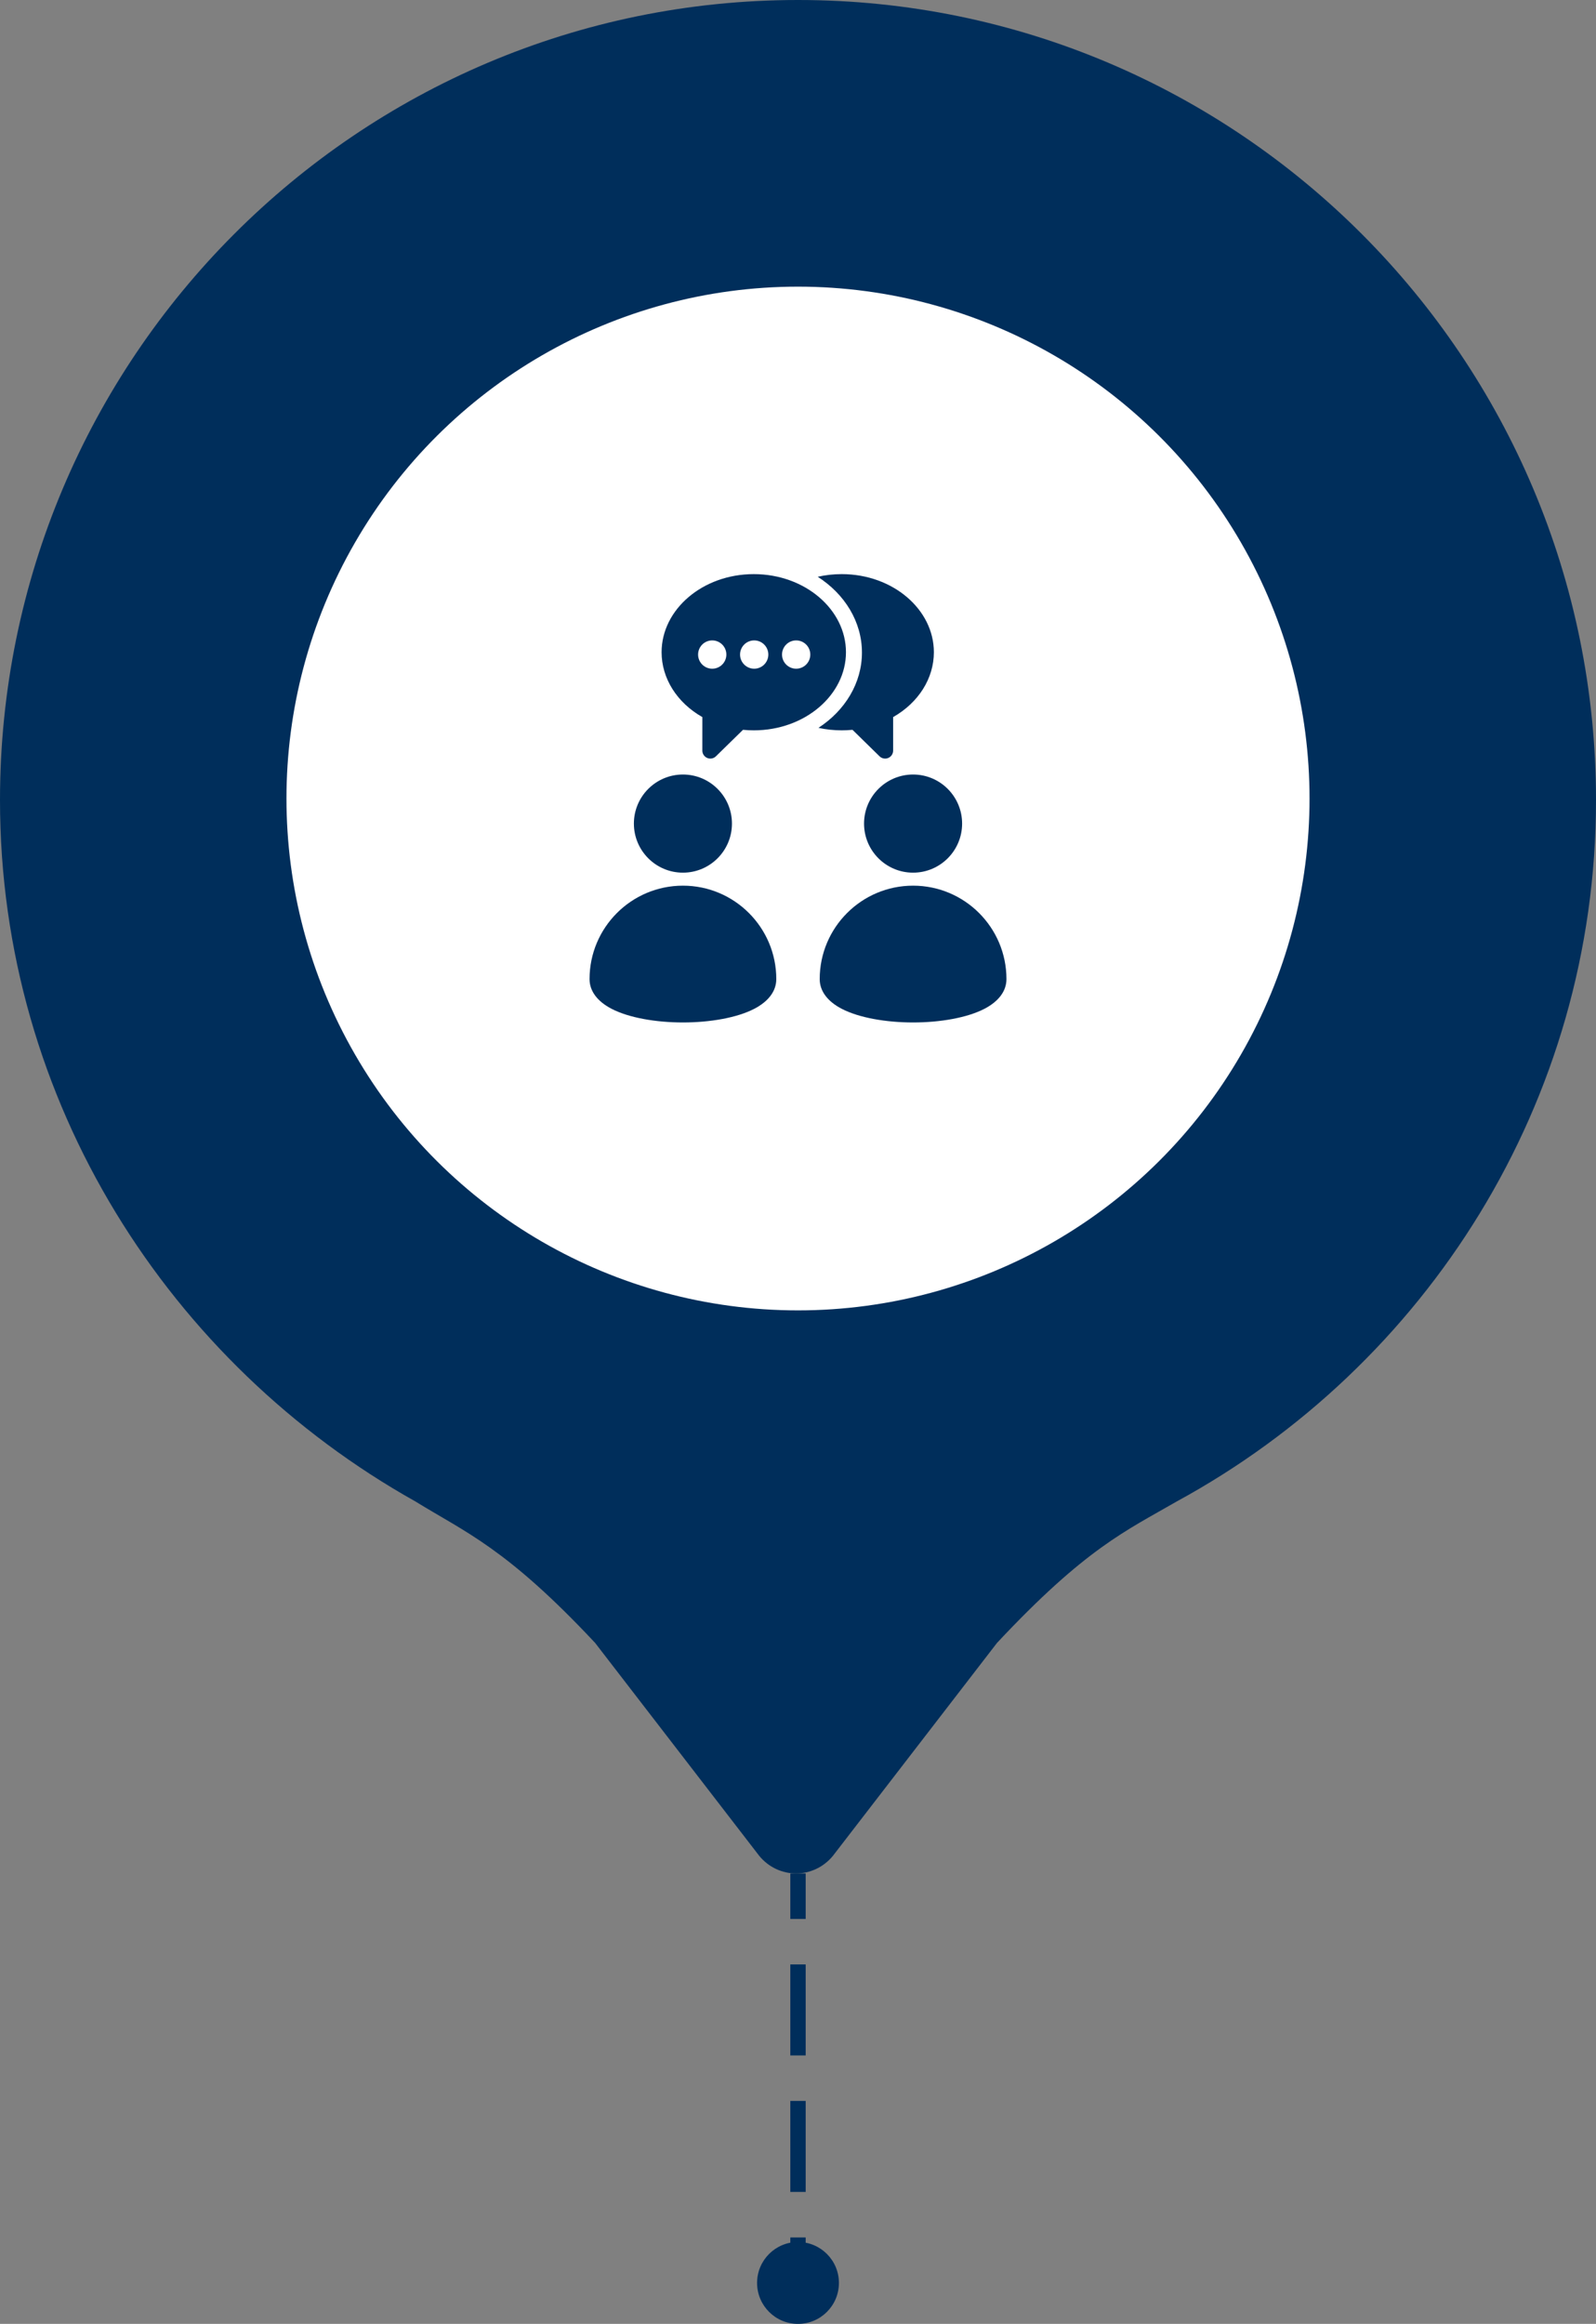
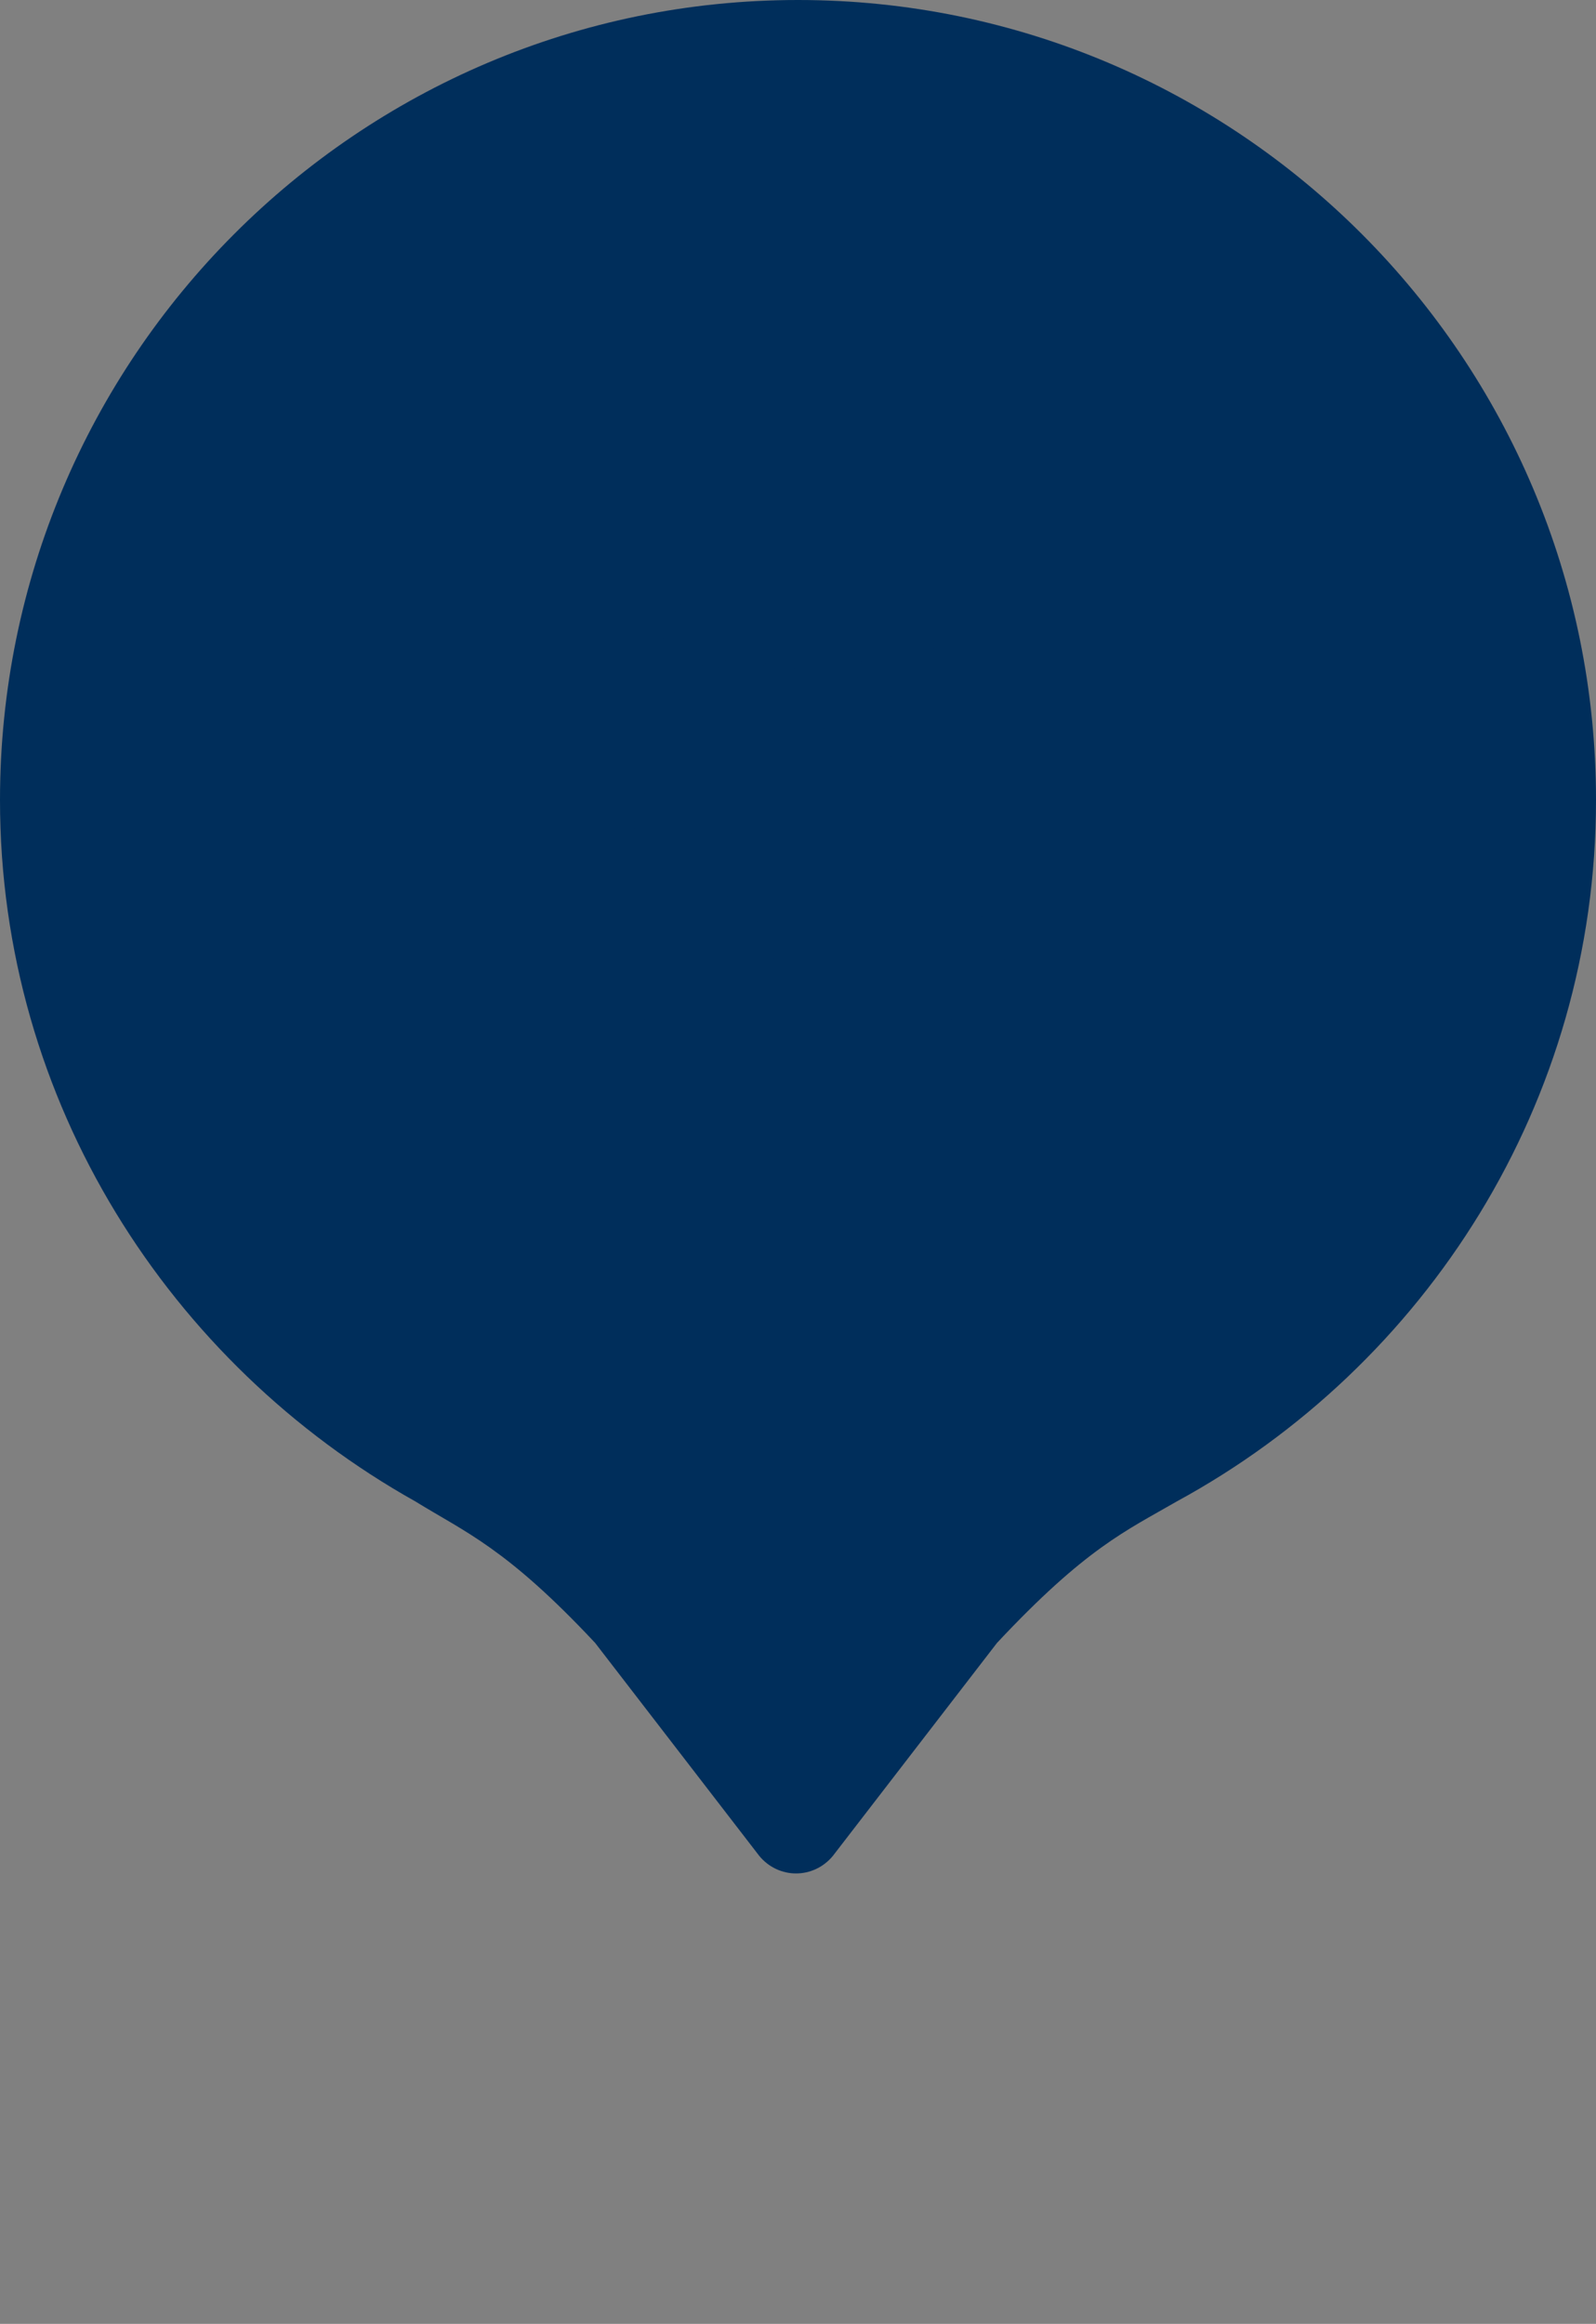
<svg xmlns="http://www.w3.org/2000/svg" width="156" height="227" viewBox="0 0 156 227" fill="none">
  <rect x="0" y="0" width="156" height="227" fill="#808080" stroke="none" />
  <path d="M-4.58278e-06 78.158C-6.46883e-06 35.01 34.94 -1.52725e-06 78 -3.40949e-06C121.061 -5.29173e-06 156 35.01 156 78.158C156 107.68 139.38 133.418 115.017 146.665C110.107 149.504 106.14 151.207 97.453 160.48L81.4 181.297C79.511 183.568 76.111 183.568 74.223 181.297L58.169 160.48C49.482 151.207 45.516 149.693 40.605 146.665C16.62 133.229 -3.29232e-06 107.68 -4.58278e-06 78.158Z" fill="#002E5B" />
-   <circle cx="78" cy="78" r="50" transform="rotate(-90 78 78)" fill="white" />
  <path fill-rule="evenodd" clip-rule="evenodd" d="M66.752 86.513C61.714 86.513 57.625 90.602 57.625 95.639C57.625 96.825 58.408 97.832 59.783 98.544C61.473 99.419 64.111 99.875 66.752 99.875C69.393 99.875 72.03 99.419 73.72 98.544C75.095 97.832 75.878 96.825 75.878 95.639C75.878 90.602 71.789 86.513 66.752 86.513ZM89.248 86.513C84.211 86.513 80.122 90.602 80.122 95.639C80.122 96.825 80.905 97.832 82.28 98.544C83.97 99.419 86.607 99.875 89.248 99.875C91.889 99.875 94.527 99.419 96.217 98.544C97.592 97.832 98.375 96.825 98.375 95.639C98.375 90.602 94.286 86.513 89.248 86.513ZM89.248 75.656C86.603 75.656 84.456 77.804 84.456 80.449C84.456 83.095 86.603 85.243 89.248 85.243C91.894 85.243 94.041 83.095 94.041 80.449C94.041 77.804 91.894 75.656 89.248 75.656ZM66.752 75.656C64.106 75.656 61.959 77.804 61.959 80.449C61.959 83.095 64.106 85.243 66.752 85.243C69.397 85.243 71.544 83.095 71.544 80.449C71.544 77.804 69.397 75.656 66.752 75.656ZM82.688 63.711C82.688 59.542 78.686 56.081 73.677 56.081C68.669 56.081 64.667 59.542 64.667 63.711C64.667 66.248 66.153 68.627 68.652 70.047L68.65 73.319C68.65 73.634 68.839 73.917 69.129 74.039C69.419 74.161 69.753 74.098 69.978 73.877L72.623 71.289C72.972 71.324 73.324 71.341 73.677 71.341C78.686 71.341 82.688 67.88 82.688 63.711ZM79.927 56.341C82.552 58.018 84.25 60.721 84.25 63.742C84.25 66.735 82.584 69.416 79.999 71.097C80.725 71.256 81.486 71.341 82.271 71.341C82.624 71.341 82.977 71.324 83.327 71.289L85.97 73.877C86.195 74.098 86.531 74.161 86.82 74.039C87.11 73.917 87.298 73.634 87.298 73.319L87.298 70.047C89.796 68.627 91.281 66.248 91.281 63.711C91.281 59.542 87.28 56.081 82.271 56.081C81.46 56.081 80.674 56.171 79.927 56.341ZM69.616 62.556C70.38 62.556 70.998 63.175 70.998 63.938C70.998 64.7 70.38 65.32 69.616 65.32C68.854 65.32 68.234 64.7 68.234 63.938C68.234 63.175 68.854 62.556 69.616 62.556ZM73.718 62.556C74.481 62.556 75.1 63.175 75.1 63.938C75.1 64.7 74.481 65.32 73.718 65.32C72.956 65.32 72.336 64.7 72.336 63.938C72.336 63.175 72.956 62.556 73.718 62.556ZM77.82 62.556C78.583 62.556 79.202 63.175 79.202 63.938C79.202 64.7 78.583 65.32 77.82 65.32C77.057 65.32 76.438 64.7 76.438 63.938C76.438 63.175 77.057 62.556 77.82 62.556Z" fill="#002E5B" />
-   <path d="M78 219C75.791 219 74 220.791 74 223C74 225.209 75.791 227 78 227C80.209 227 82 225.209 82 223C82 220.791 80.209 219 78 219ZM77.25 183L77.25 187.444L78.75 187.444L78.75 183L77.25 183ZM77.25 191.889L77.25 200.778L78.75 200.778L78.75 191.889L77.25 191.889ZM77.25 205.222L77.25 214.111L78.75 214.111L78.75 205.222L77.25 205.222ZM77.25 218.556L77.25 223L78.75 223L78.75 218.556L77.25 218.556Z" fill="#002E5B" />
</svg>